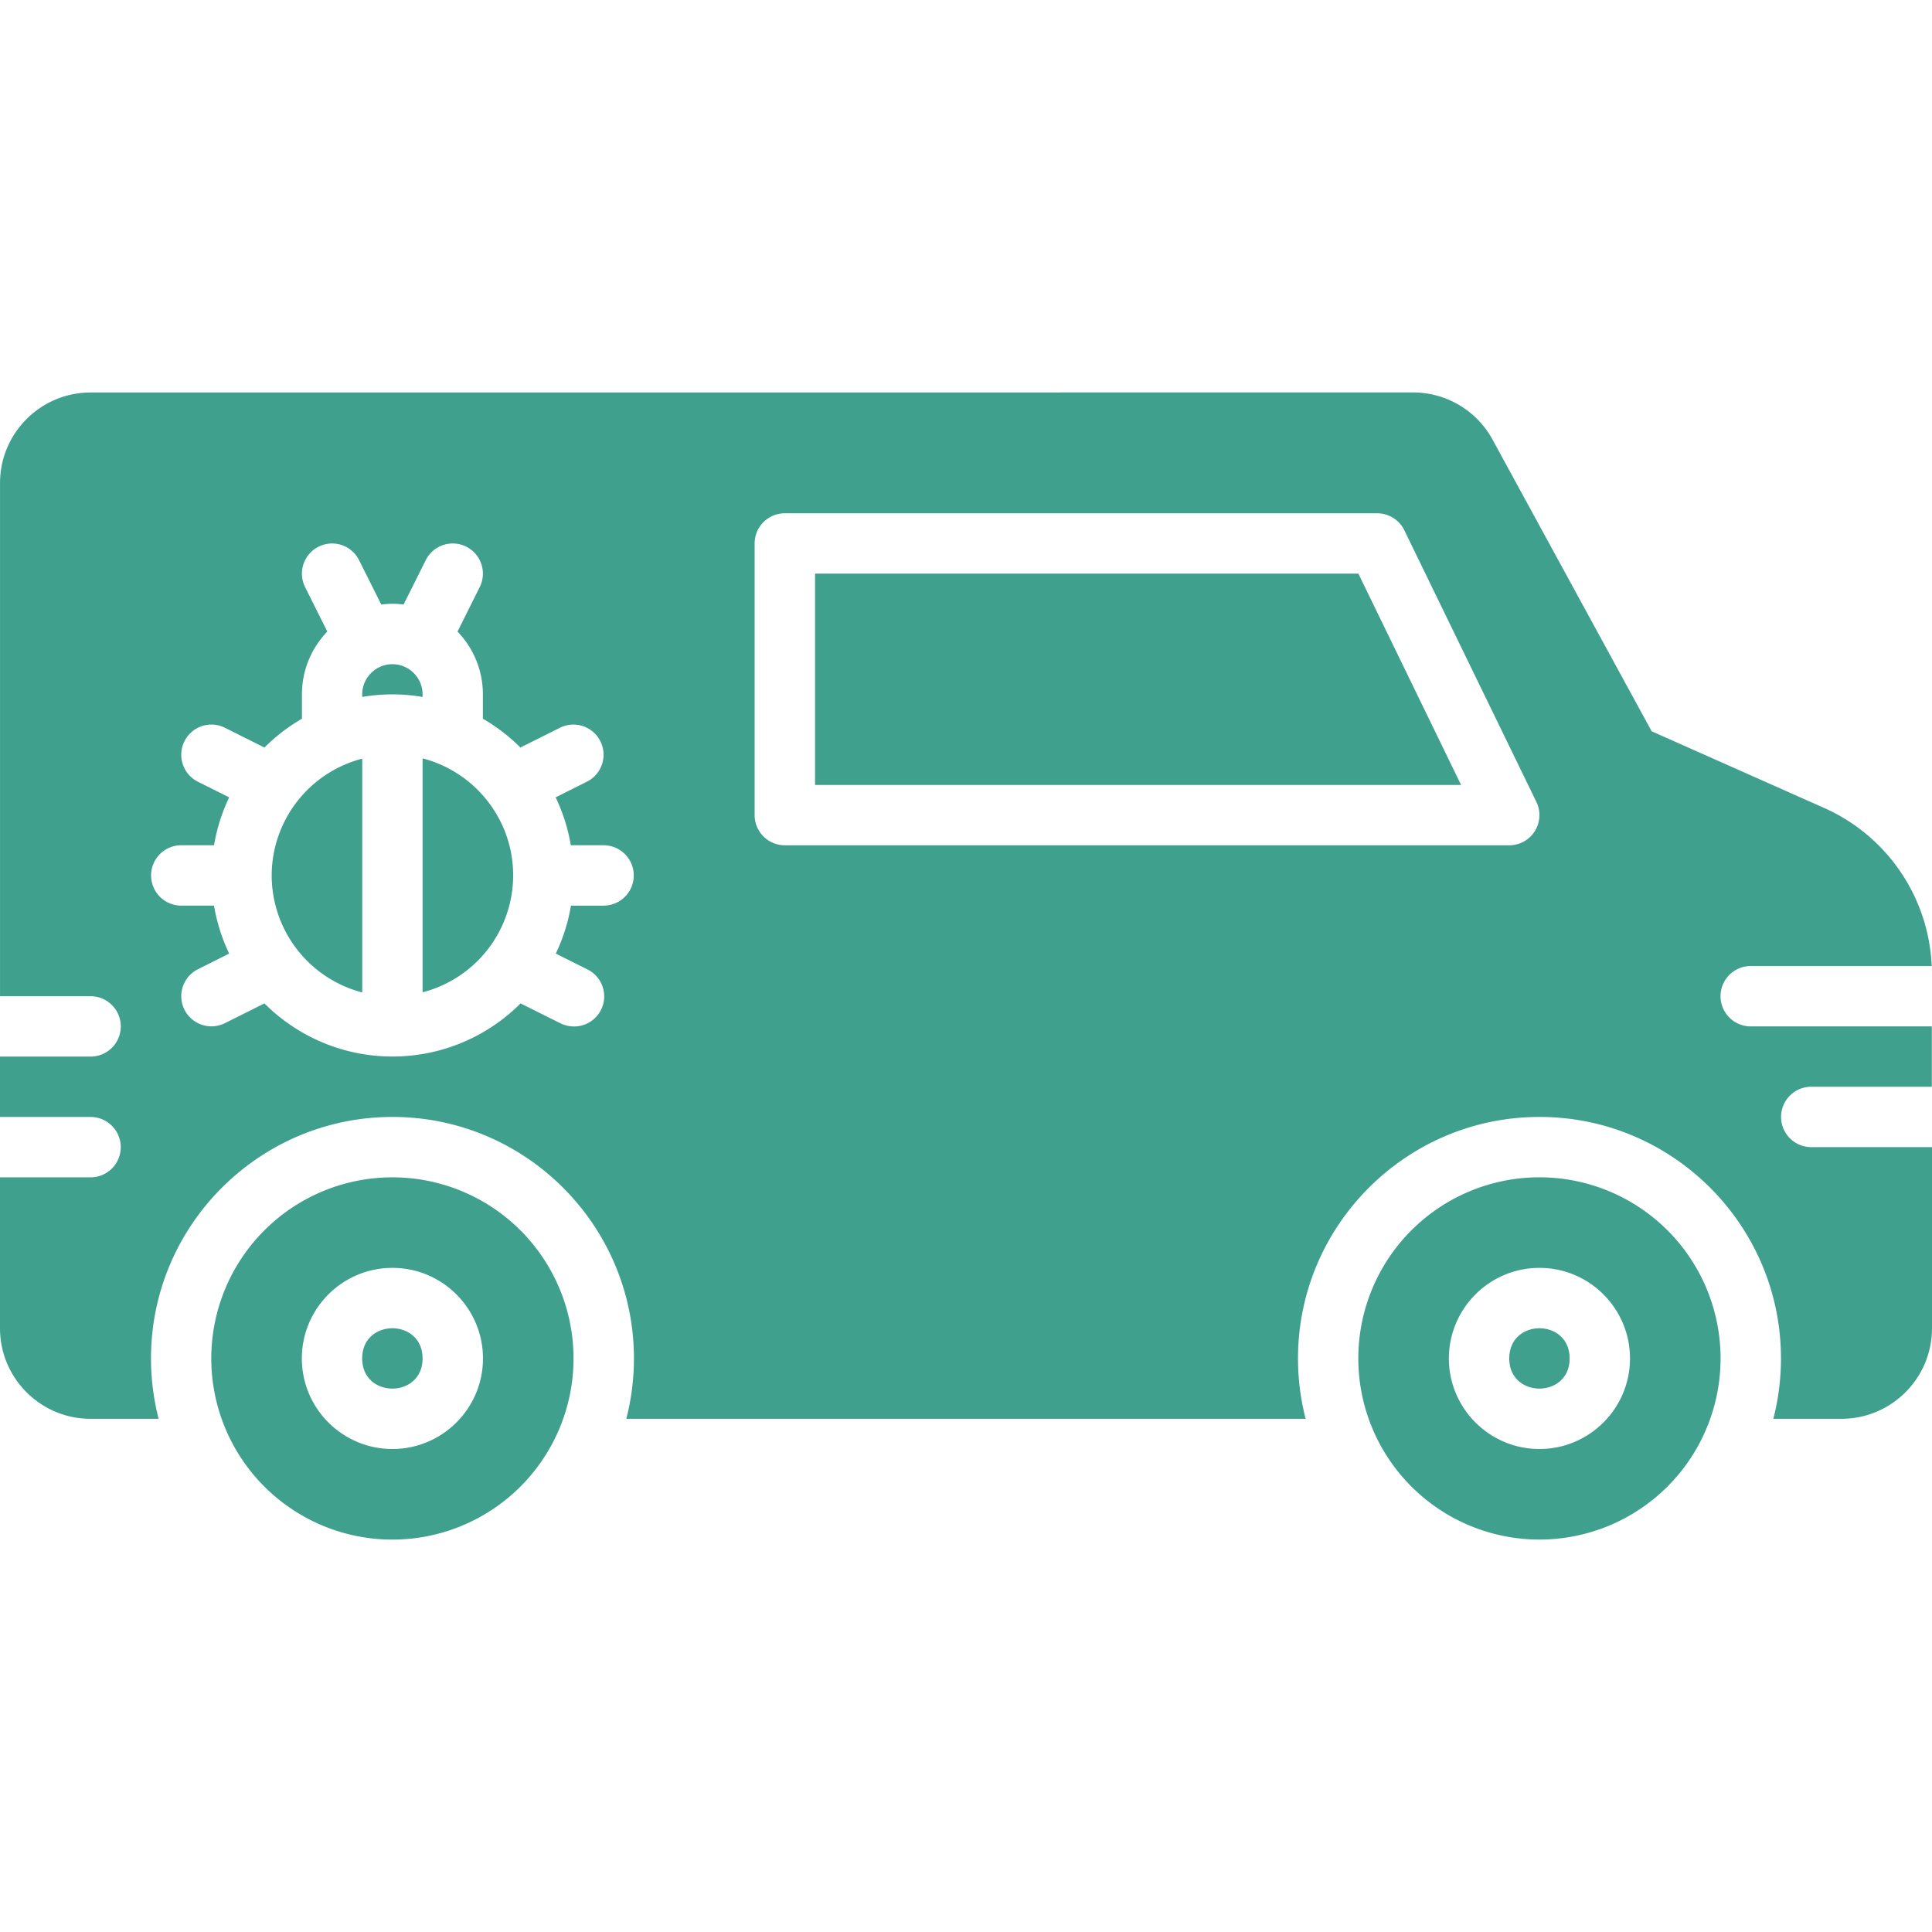
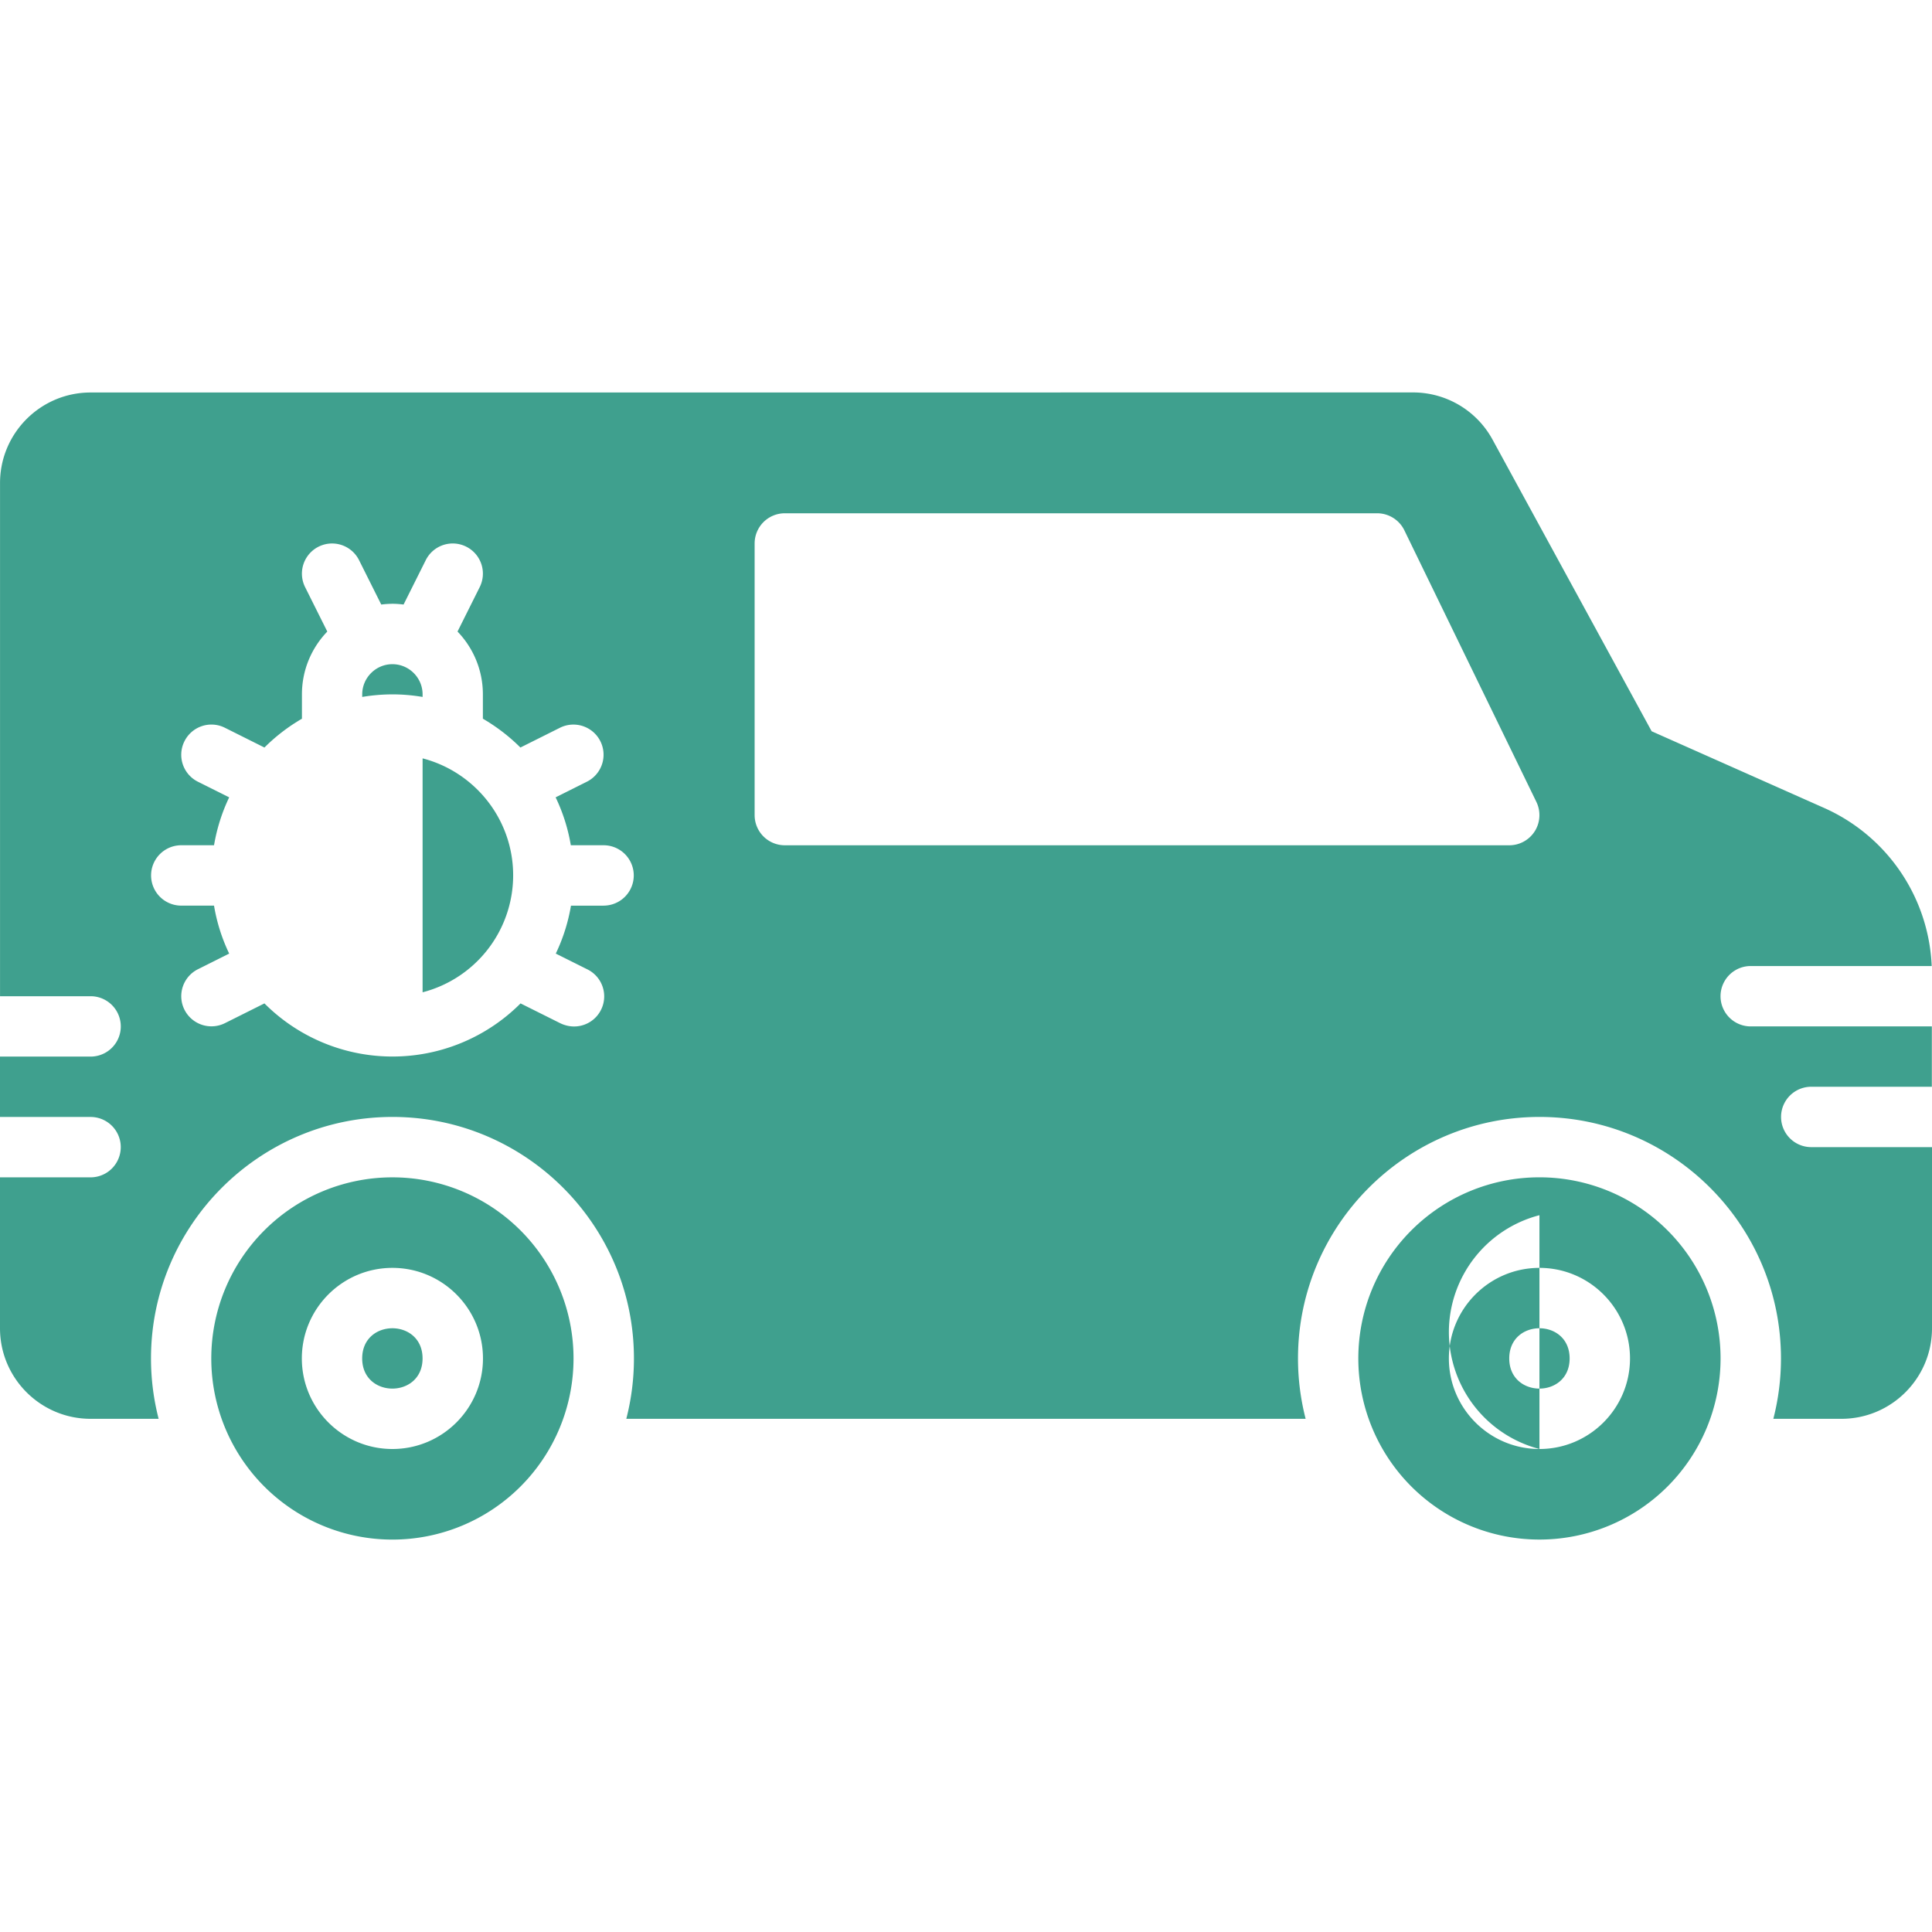
<svg xmlns="http://www.w3.org/2000/svg" fill="none" viewBox="0 0 64 64">
-   <path fill="#3FA08E" fill-rule="evenodd" d="M59.995 36h4v-1.999h-6a1 1 0 1 1 0-2h5.995a6.011 6.011 0 0 0-3.557-5.234l-5.72-2.543-5.27-9.66A2.998 2.998 0 0 0 46.81 13l-43.81.002c-1.654 0-2.999 1.345-2.999 3v16.999h3a1 1 0 1 1 0 2H0v2h3a1 1 0 1 1 0 2H0V44c0 1.655 1.345 3 3 3h2.255a8 8 0 0 1-.253-2c0-4.41 3.59-8 8-8S21 40.59 21 45a8 8 0 0 1-.253 2h22.504a8 8 0 0 1-.253-2c0-4.41 3.59-8 8-8 4.412 0 7.999 3.59 7.999 8a8 8 0 0 1-.253 2H61c1.655 0 3-1.345 3-3v-6h-4a1 1 0 1 1 0-2h-.005Zm-40.001-5.999h-1.08a5.97 5.97 0 0 1-.503 1.588l1.035.517a.997.997 0 0 1-.709 1.857 1.028 1.028 0 0 1-.183-.07l-1.31-.654a5.992 5.992 0 0 1-8.484 0l-1.31.655a1.001 1.001 0 0 1-1.34-.447.998.998 0 0 1 .447-1.34l1.035-.518A5.913 5.913 0 0 1 7.09 30H6.005a1 1 0 1 1 0-2H7.09c.095-.56.265-1.092.502-1.587l-1.035-.517a.997.997 0 0 1-.447-1.34.997.997 0 0 1 1.34-.448l1.31.655c.37-.37.787-.69 1.242-.955v-.807c0-.808.32-1.54.84-2.08l-.735-1.472a.998.998 0 1 1 1.787-.893l.735 1.47a3.354 3.354 0 0 1 .37-.025c.125 0 .25.01.37.025l.735-1.47a.998.998 0 0 1 1.34-.447.998.998 0 0 1 .447 1.34l-.735 1.472c.52.54.84 1.275.84 2.08v.807c.455.265.873.585 1.243.955l1.31-.655a.998.998 0 1 1 .892 1.787l-1.035.518c.238.495.41 1.03.503 1.587h1.085a1 1 0 1 1 0 2Zm30.85-2.47a.998.998 0 0 1-.848.47H25.998a1 1 0 0 1-1-1v-8.998a1 1 0 0 1 1-1H45.62c.383 0 .733.22.9.562l4.375 9c.15.31.13.674-.05.966h-.003Zm-36.845-4.529c0-.55-.45-1-1-1s-1 .45-1 1v.085a6.055 6.055 0 0 1 1-.085c.342 0 .675.03 1 .085v-.085Zm0 9.87v-7.75c1.722.445 3 2.012 3 3.875a4.005 4.005 0 0 1-3 3.874Zm-1 6.129a6 6 0 1 0 0 12 6 6 0 0 0 0-12Zm0 8.999c-1.655 0-3-1.345-3-3s1.345-3 3-3 3 1.345 3 3-1.345 3-3 3Zm38.997-3c0 1.332-2 1.332-2 0 0-1.333 2-1.333 2 0Zm-1-6a6 6 0 1 0 0 12 6 6 0 0 0 0-12Zm0 9c-1.654 0-3-1.345-3-3s1.346-3 3-3c1.655 0 3 1.345 3 3s-1.345 3-3 3ZM12 32.876a4.01 4.01 0 0 1-3-3.873 4.005 4.005 0 0 1 3-3.872v7.745Zm15-6.874v-7h17.998l3.402 7h-21.4ZM13.998 45c0 1.332-2 1.332-2 0 0-1.333 2-1.333 2 0Z" clip-rule="evenodd" />
+   <path fill="#3FA08E" fill-rule="evenodd" d="M59.995 36h4v-1.999h-6a1 1 0 1 1 0-2h5.995a6.011 6.011 0 0 0-3.557-5.234l-5.72-2.543-5.27-9.66A2.998 2.998 0 0 0 46.81 13l-43.81.002c-1.654 0-2.999 1.345-2.999 3v16.999h3a1 1 0 1 1 0 2H0v2h3a1 1 0 1 1 0 2H0V44c0 1.655 1.345 3 3 3h2.255a8 8 0 0 1-.253-2c0-4.41 3.59-8 8-8S21 40.59 21 45a8 8 0 0 1-.253 2h22.504a8 8 0 0 1-.253-2c0-4.41 3.59-8 8-8 4.412 0 7.999 3.59 7.999 8a8 8 0 0 1-.253 2H61c1.655 0 3-1.345 3-3v-6h-4a1 1 0 1 1 0-2h-.005Zm-40.001-5.999h-1.08a5.97 5.97 0 0 1-.503 1.588l1.035.517a.997.997 0 0 1-.709 1.857 1.028 1.028 0 0 1-.183-.07l-1.31-.654a5.992 5.992 0 0 1-8.484 0l-1.31.655a1.001 1.001 0 0 1-1.34-.447.998.998 0 0 1 .447-1.34l1.035-.518A5.913 5.913 0 0 1 7.09 30H6.005a1 1 0 1 1 0-2H7.09c.095-.56.265-1.092.502-1.587l-1.035-.517a.997.997 0 0 1-.447-1.34.997.997 0 0 1 1.34-.448l1.31.655c.37-.37.787-.69 1.242-.955v-.807c0-.808.32-1.54.84-2.08l-.735-1.472a.998.998 0 1 1 1.787-.893l.735 1.47a3.354 3.354 0 0 1 .37-.025c.125 0 .25.01.37.025l.735-1.47a.998.998 0 0 1 1.34-.447.998.998 0 0 1 .447 1.34l-.735 1.472c.52.54.84 1.275.84 2.08v.807c.455.265.873.585 1.243.955l1.31-.655a.998.998 0 1 1 .892 1.787l-1.035.518c.238.495.41 1.03.503 1.587h1.085a1 1 0 1 1 0 2Zm30.85-2.47a.998.998 0 0 1-.848.47H25.998a1 1 0 0 1-1-1v-8.998a1 1 0 0 1 1-1H45.62c.383 0 .733.22.9.562l4.375 9c.15.31.13.674-.05.966h-.003Zm-36.845-4.529c0-.55-.45-1-1-1s-1 .45-1 1v.085a6.055 6.055 0 0 1 1-.085c.342 0 .675.03 1 .085v-.085Zm0 9.87v-7.75c1.722.445 3 2.012 3 3.875a4.005 4.005 0 0 1-3 3.874Zm-1 6.129a6 6 0 1 0 0 12 6 6 0 0 0 0-12Zm0 8.999c-1.655 0-3-1.345-3-3s1.345-3 3-3 3 1.345 3 3-1.345 3-3 3Zm38.997-3c0 1.332-2 1.332-2 0 0-1.333 2-1.333 2 0Zm-1-6a6 6 0 1 0 0 12 6 6 0 0 0 0-12Zm0 9c-1.654 0-3-1.345-3-3s1.346-3 3-3c1.655 0 3 1.345 3 3s-1.345 3-3 3Za4.01 4.01 0 0 1-3-3.873 4.005 4.005 0 0 1 3-3.872v7.745Zm15-6.874v-7h17.998l3.402 7h-21.4ZM13.998 45c0 1.332-2 1.332-2 0 0-1.333 2-1.333 2 0Z" clip-rule="evenodd" />
</svg>